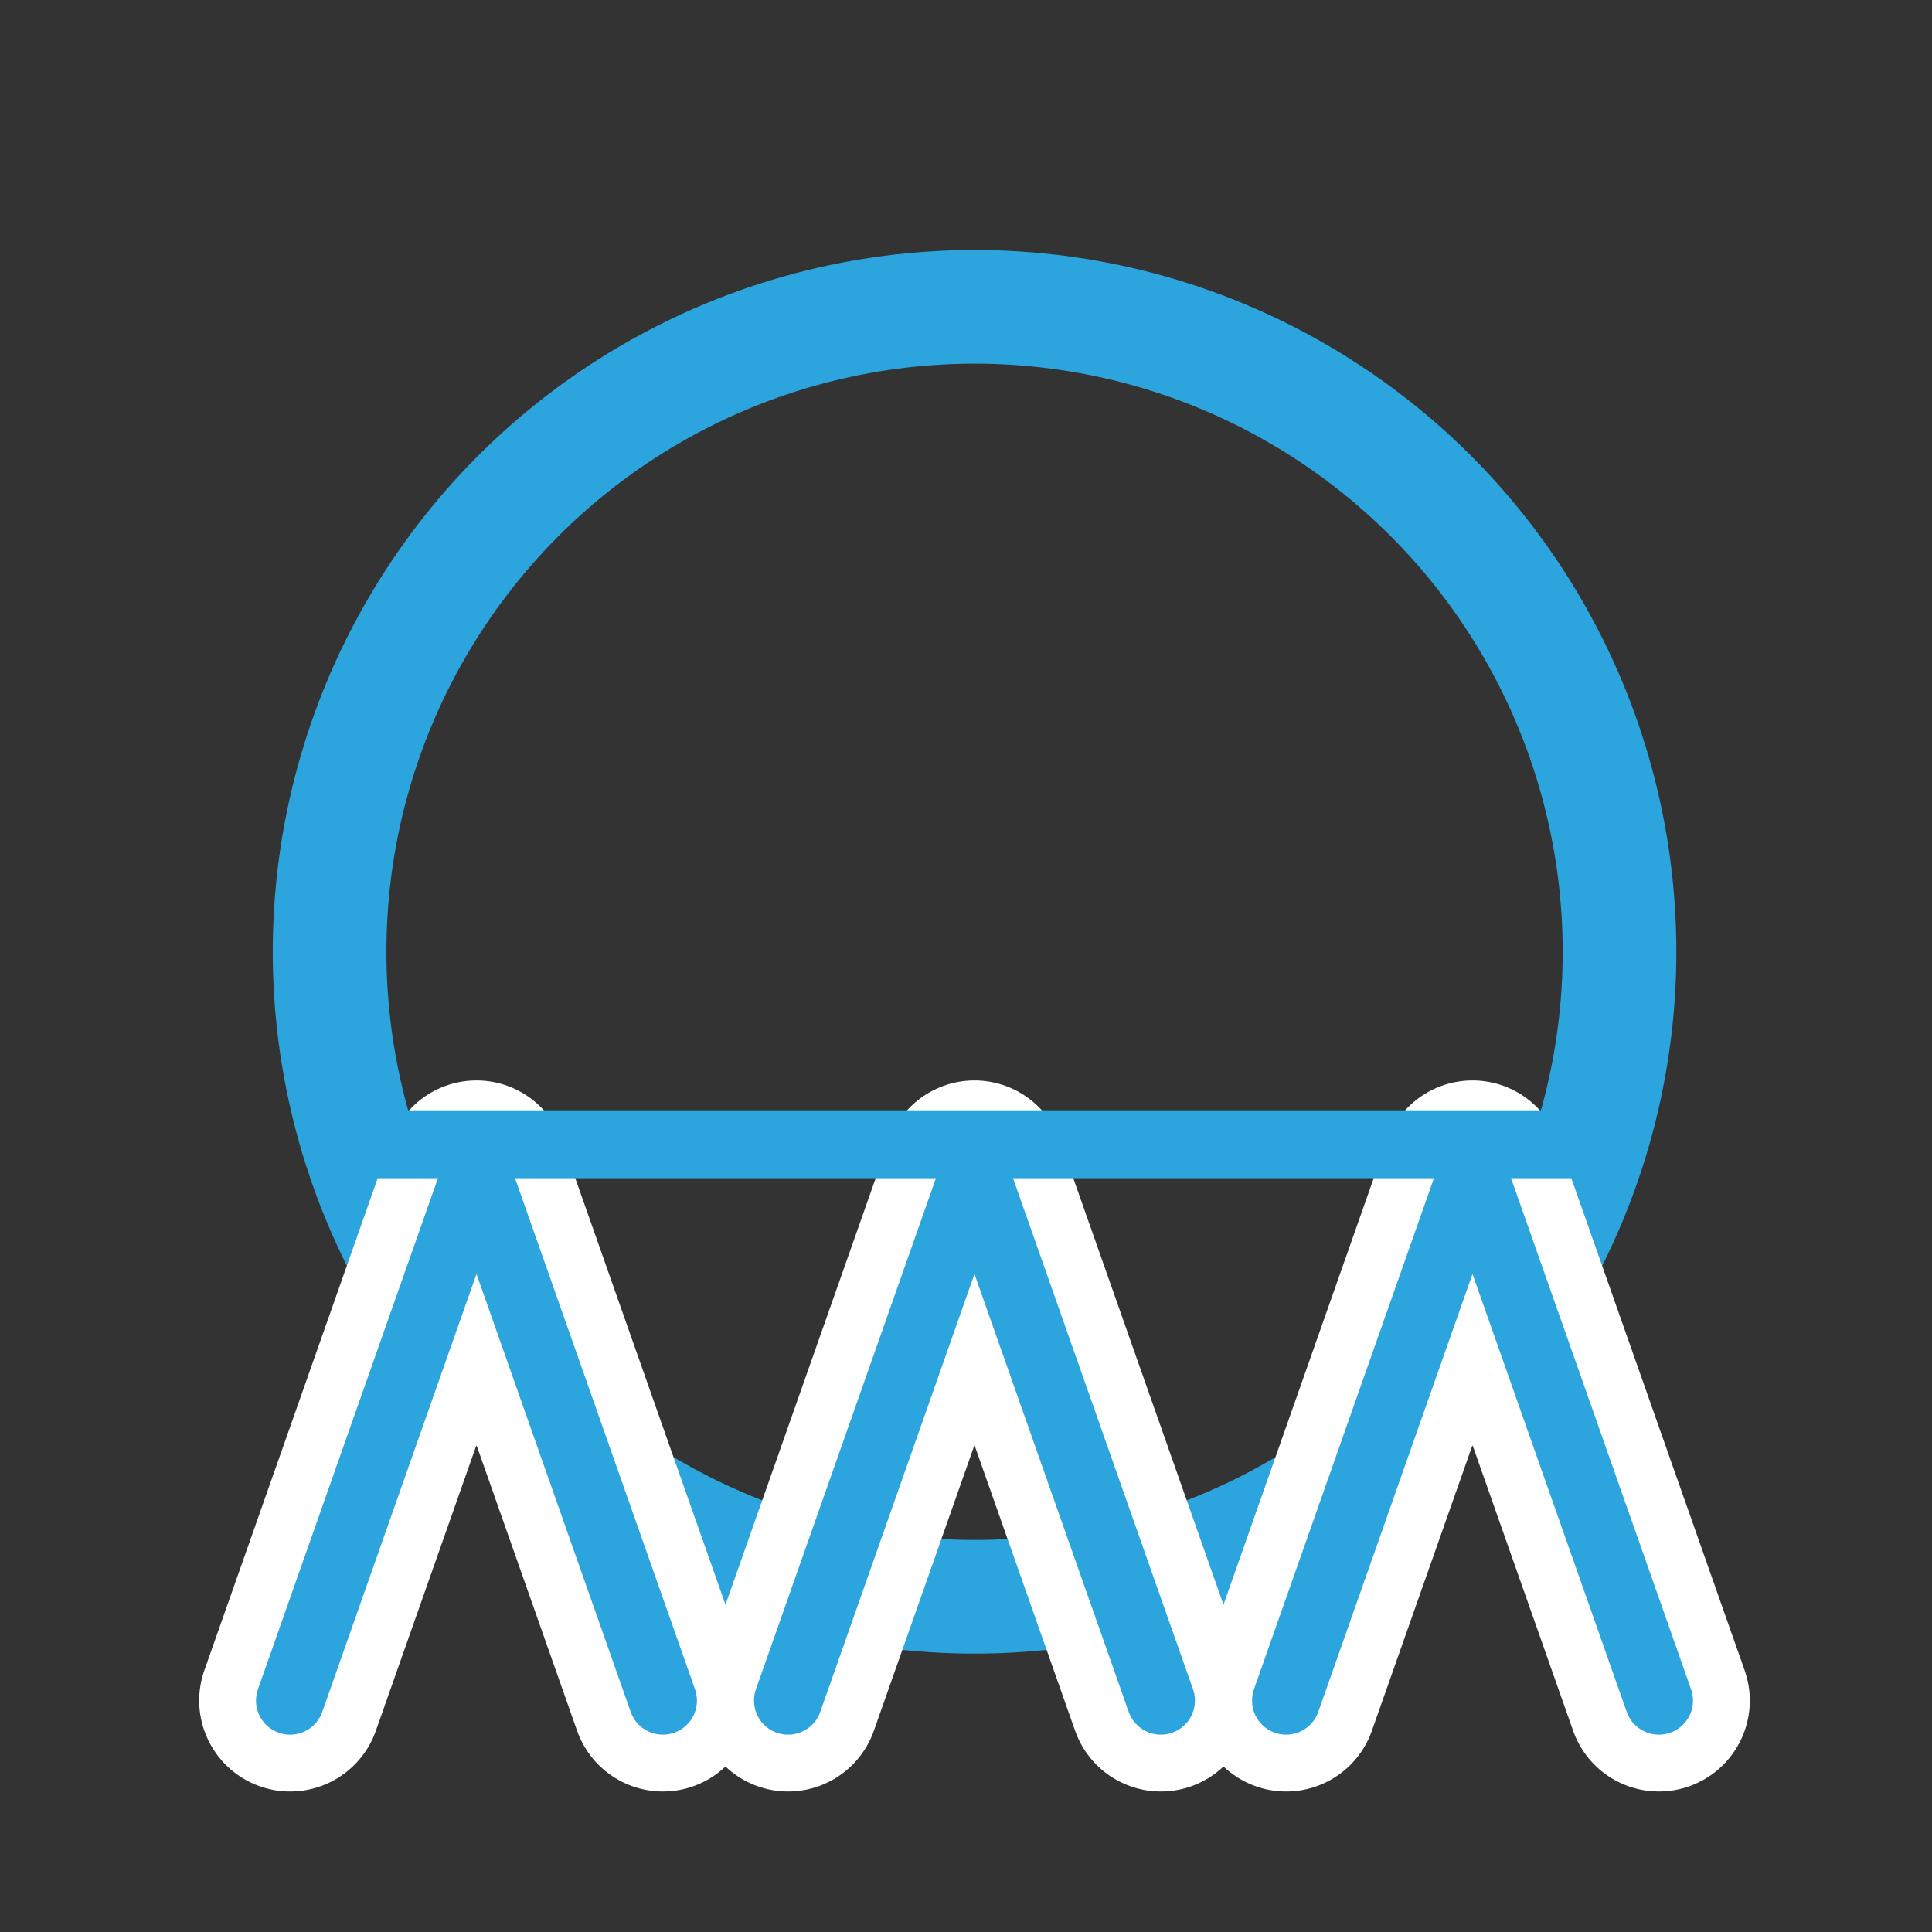
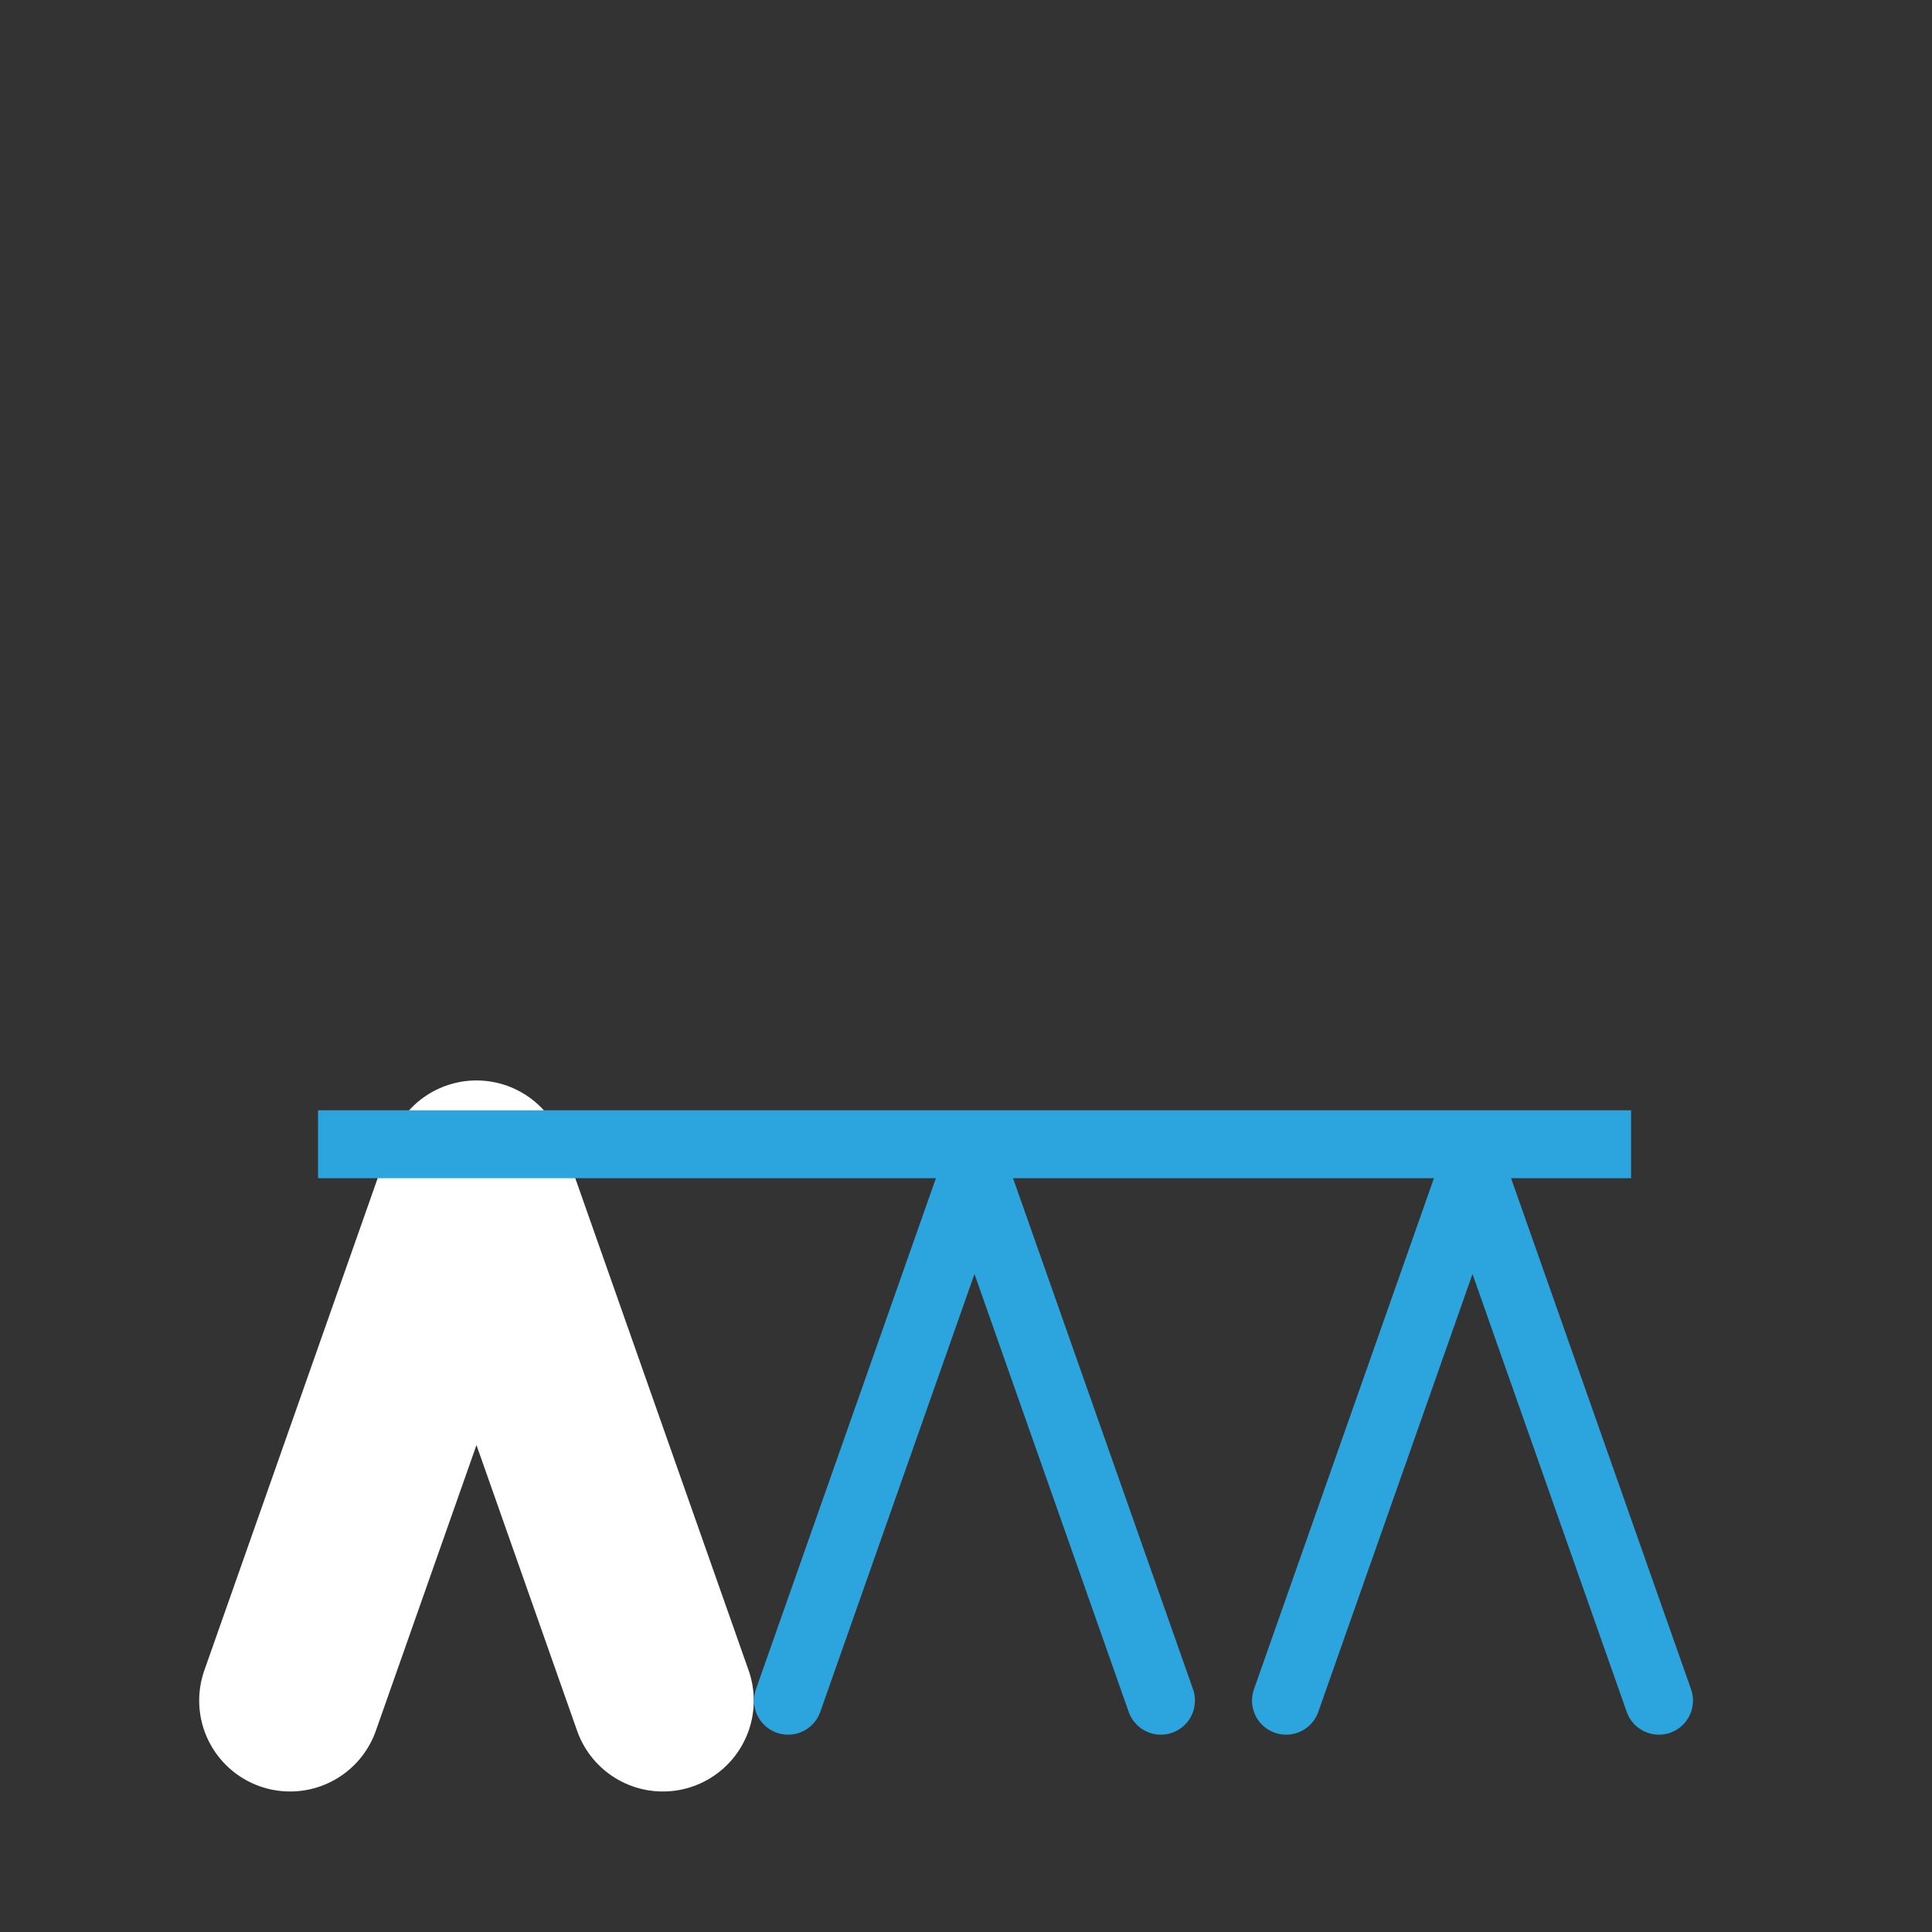
<svg xmlns="http://www.w3.org/2000/svg" width="85" height="85" viewBox="0 0 85 85">
  <rect x="0" y="0" width="85" height="85" fill="#333333" stroke="none" />
  <g transform="translate(-610 -596)">
    <g transform="translate(79.463 -739.241)">
      <g transform="translate(542.537 1346.241)" fill="none" stroke="#2ca5df" stroke-linecap="round" stroke-linejoin="round" stroke-width="5">
        <circle cx="30.876" cy="30.876" r="30.876" stroke="none" />
-         <circle cx="30.876" cy="30.876" r="28.376" fill="none" />
      </g>
      <path d="M559.7,1410.059l-8.2-23.283-8.2,23.283" fill="none" stroke="#fff" stroke-linecap="round" stroke-linejoin="round" stroke-width="8" />
-       <path d="M581.61,1410.059l-8.2-23.283-8.2,23.283" fill="none" stroke="#fff" stroke-linecap="round" stroke-linejoin="round" stroke-width="8" />
-       <path d="M603.521,1410.059l-8.2-23.283-8.2,23.283" fill="none" stroke="#fff" stroke-linecap="round" stroke-linejoin="round" stroke-width="8" />
      <rect width="57.768" height="2.988" transform="translate(544.529 1384.089)" fill="#2ca5df" />
-       <path d="M559.7,1410.059l-8.2-23.283-8.2,23.283" fill="none" stroke="#2ca5df" stroke-linecap="round" stroke-linejoin="round" stroke-width="3" />
      <path d="M581.61,1410.059l-8.2-23.283-8.2,23.283" fill="none" stroke="#2ca5df" stroke-linecap="round" stroke-linejoin="round" stroke-width="3" />
      <path d="M603.521,1410.059l-8.2-23.283-8.2,23.283" fill="none" stroke="#2ca5df" stroke-linecap="round" stroke-linejoin="round" stroke-width="3" />
    </g>
    <rect width="85" height="85" transform="translate(610 596)" fill="none" />
  </g>
</svg>